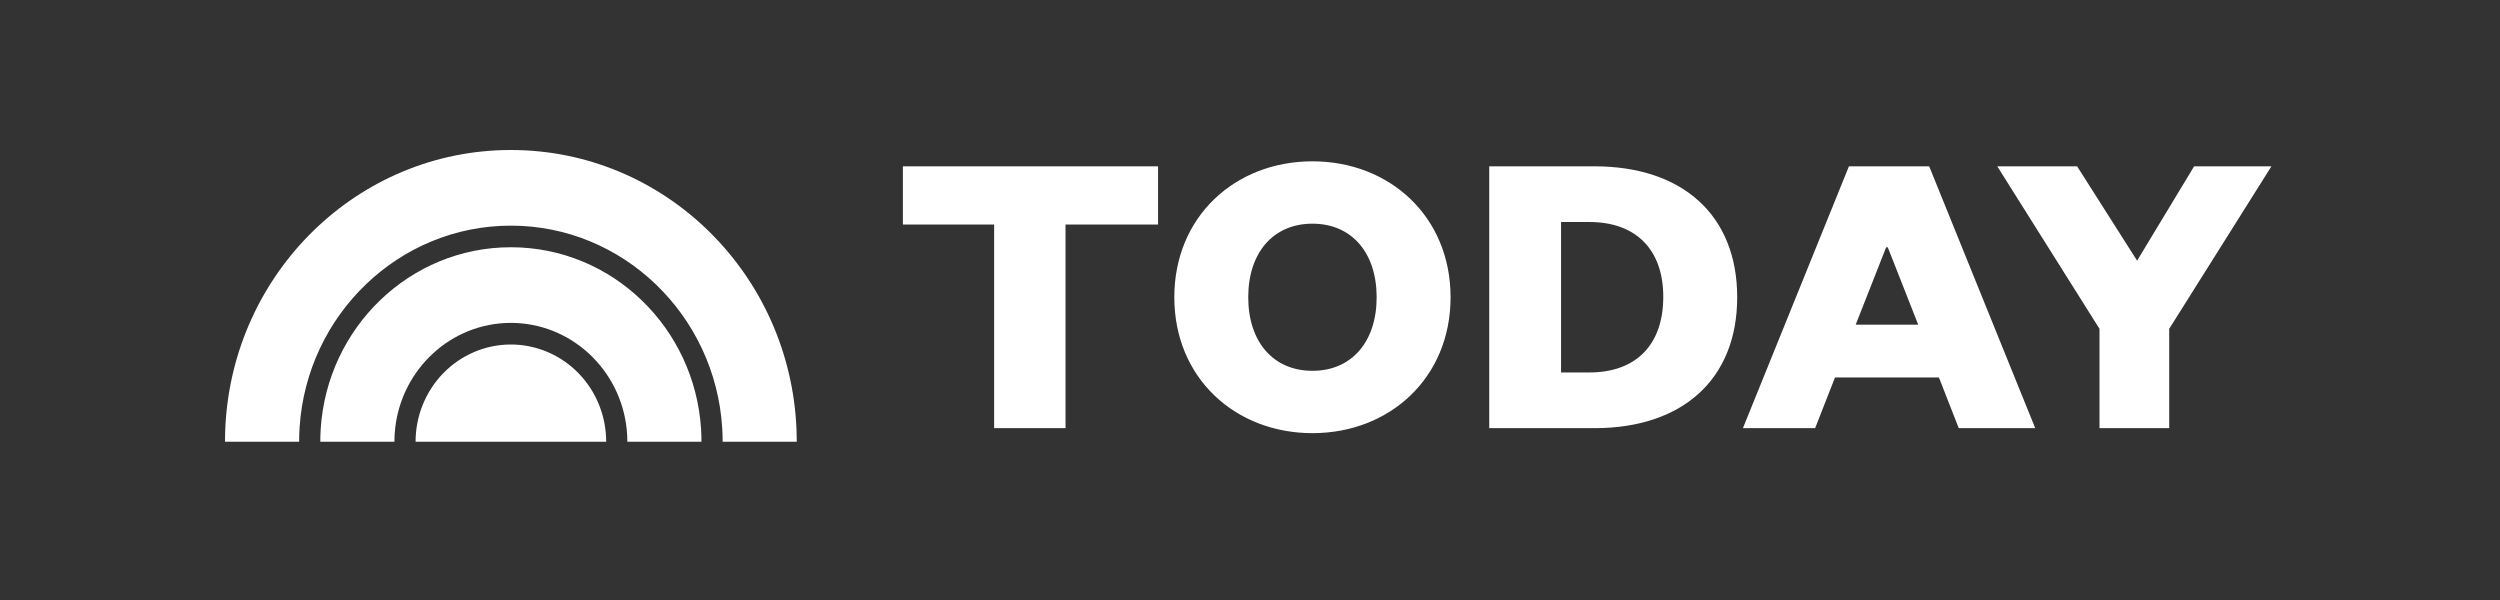
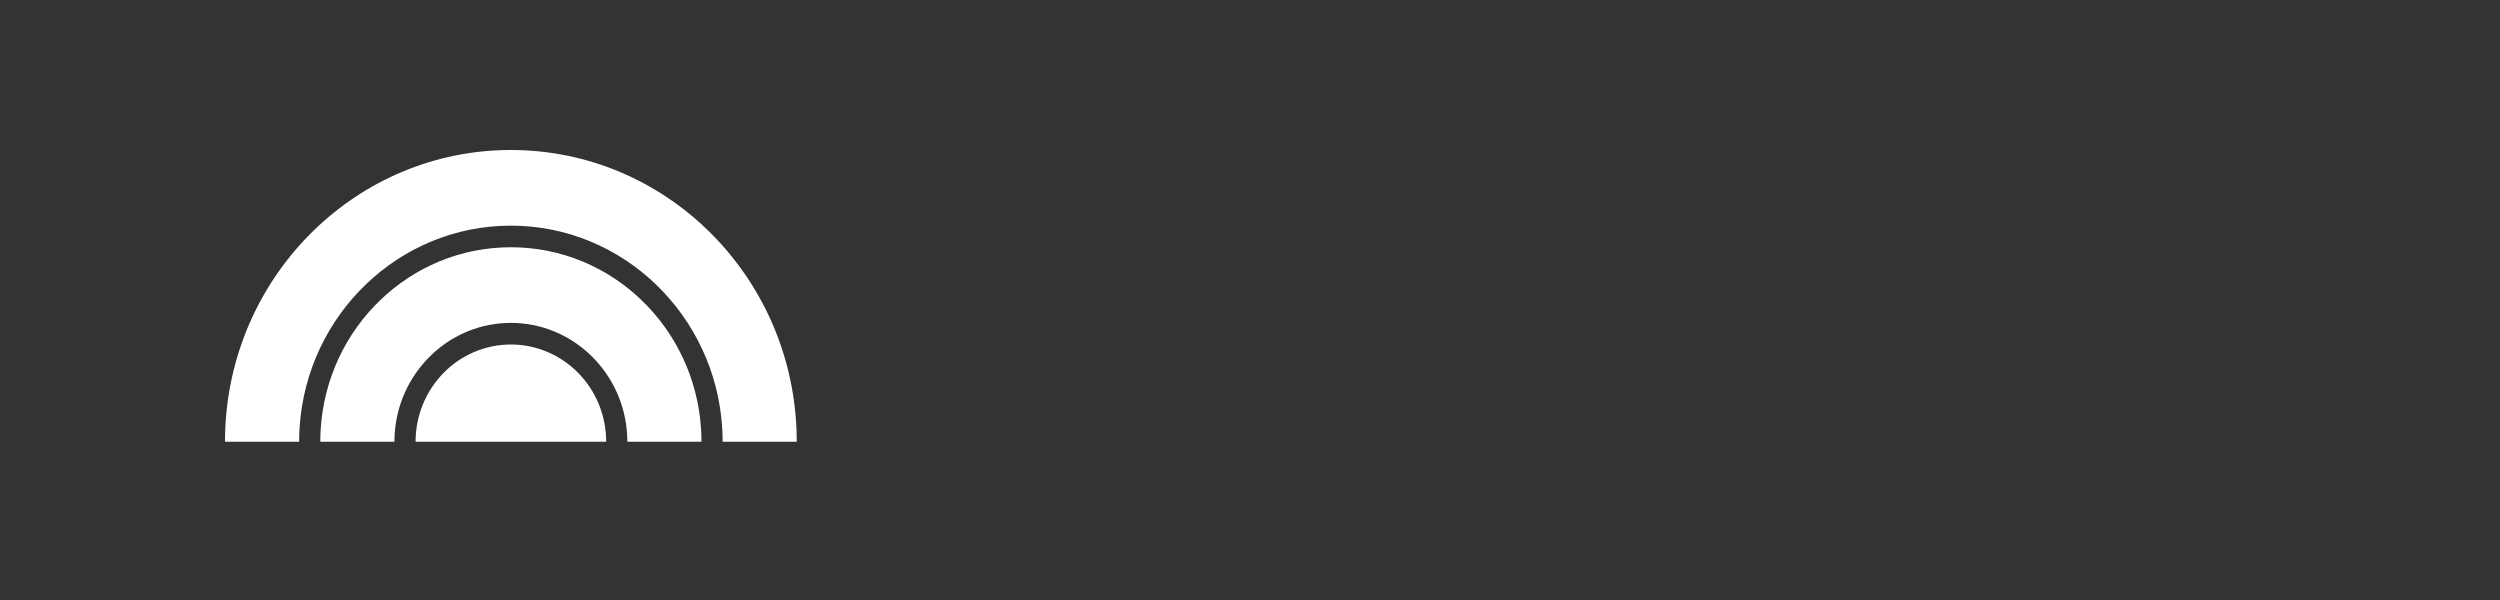
<svg xmlns="http://www.w3.org/2000/svg" fill="none" viewBox="0 0 200 48" height="48" width="200">
  <rect x="0" y="0" width="200" height="48" fill="#333333" stroke="none" />
  <g clip-path="url(#clip0_1083_402)">
-     <path fill="white" d="M85.242 34.253V17.96H92.643V13.305H72.231V17.96H79.531V34.253H85.242ZM116.046 23.779C116.046 30.23 111.179 34.652 104.995 34.652C98.811 34.652 93.945 30.23 93.945 23.779C93.945 17.329 98.811 12.906 104.995 12.906C111.179 12.906 116.046 17.329 116.046 23.779ZM110.132 23.779C110.132 20.221 108.138 17.894 104.995 17.894C101.853 17.894 99.859 20.221 99.859 23.779C99.859 27.337 101.853 29.665 104.995 29.665C108.138 29.665 110.132 27.337 110.132 23.779ZM124.884 29.797H127.148C130.865 29.797 133.062 27.603 133.062 23.746C133.062 19.955 130.865 17.761 127.148 17.761H124.884V29.797ZM119.139 34.253V13.305H127.553C134.616 13.305 138.976 17.229 138.976 23.779C138.976 30.33 134.616 34.253 127.553 34.253H119.139ZM147.915 13.305H154.335L162.818 34.253H156.701L155.113 30.197H146.8L145.211 34.253H139.433L147.915 13.305ZM150.889 19.789L148.455 25.974H153.457L151.024 19.789H150.889ZM170.968 20.853L175.53 13.305H181.714L173.536 26.306V34.253H167.96V26.306L159.782 13.305H166.169L170.968 20.853Z" clip-rule="evenodd" fill-rule="evenodd" />
-   </g>
+     </g>
  <g clip-path="url(#clip1_1083_402)">
    <path fill="white" d="M23.969 34.168C23.943 34.556 23.93 34.946 23.93 35.34H18C18 34.934 18.01 34.531 18.03 34.13C18.647 21.802 28.637 12 40.87 12C53.188 12 63.23 21.936 63.721 34.383C63.734 34.7 63.741 35.019 63.741 35.34H57.812C57.812 34.982 57.801 34.626 57.779 34.273C57.238 25.235 49.859 18.051 40.87 18.051C31.915 18.051 24.561 25.18 23.969 34.168ZM31.616 34.239C31.574 34.604 31.553 34.972 31.553 35.34H25.623C25.623 34.995 25.635 34.653 25.657 34.315C26.174 26.2 32.787 19.78 40.87 19.78C48.966 19.78 55.588 26.218 56.087 34.351C56.107 34.678 56.116 35.008 56.116 35.34H50.189C50.189 34.993 50.17 34.651 50.133 34.312C49.631 29.551 45.668 25.831 40.87 25.831C36.098 25.831 32.152 29.513 31.616 34.239V34.239ZM40.87 27.56C41.872 27.56 42.864 27.762 43.789 28.153C44.715 28.544 45.555 29.117 46.263 29.84C46.971 30.562 47.533 31.42 47.915 32.364C48.298 33.307 48.495 34.319 48.494 35.34H33.247C33.246 34.319 33.443 33.307 33.826 32.364C34.209 31.42 34.77 30.562 35.478 29.84C36.186 29.117 37.027 28.544 37.952 28.153C38.877 27.762 39.869 27.56 40.87 27.56V27.56Z" clip-rule="evenodd" fill-rule="evenodd" />
  </g>
  <defs>
    <clipPath id="clip0_1083_402">
      <rect transform="translate(71.459 12.906)" fill="white" height="21.746" width="110.541" />
    </clipPath>
    <clipPath id="clip1_1083_402">
      <rect transform="translate(18 12)" fill="white" height="23.558" width="46.21" />
    </clipPath>
  </defs>
</svg>